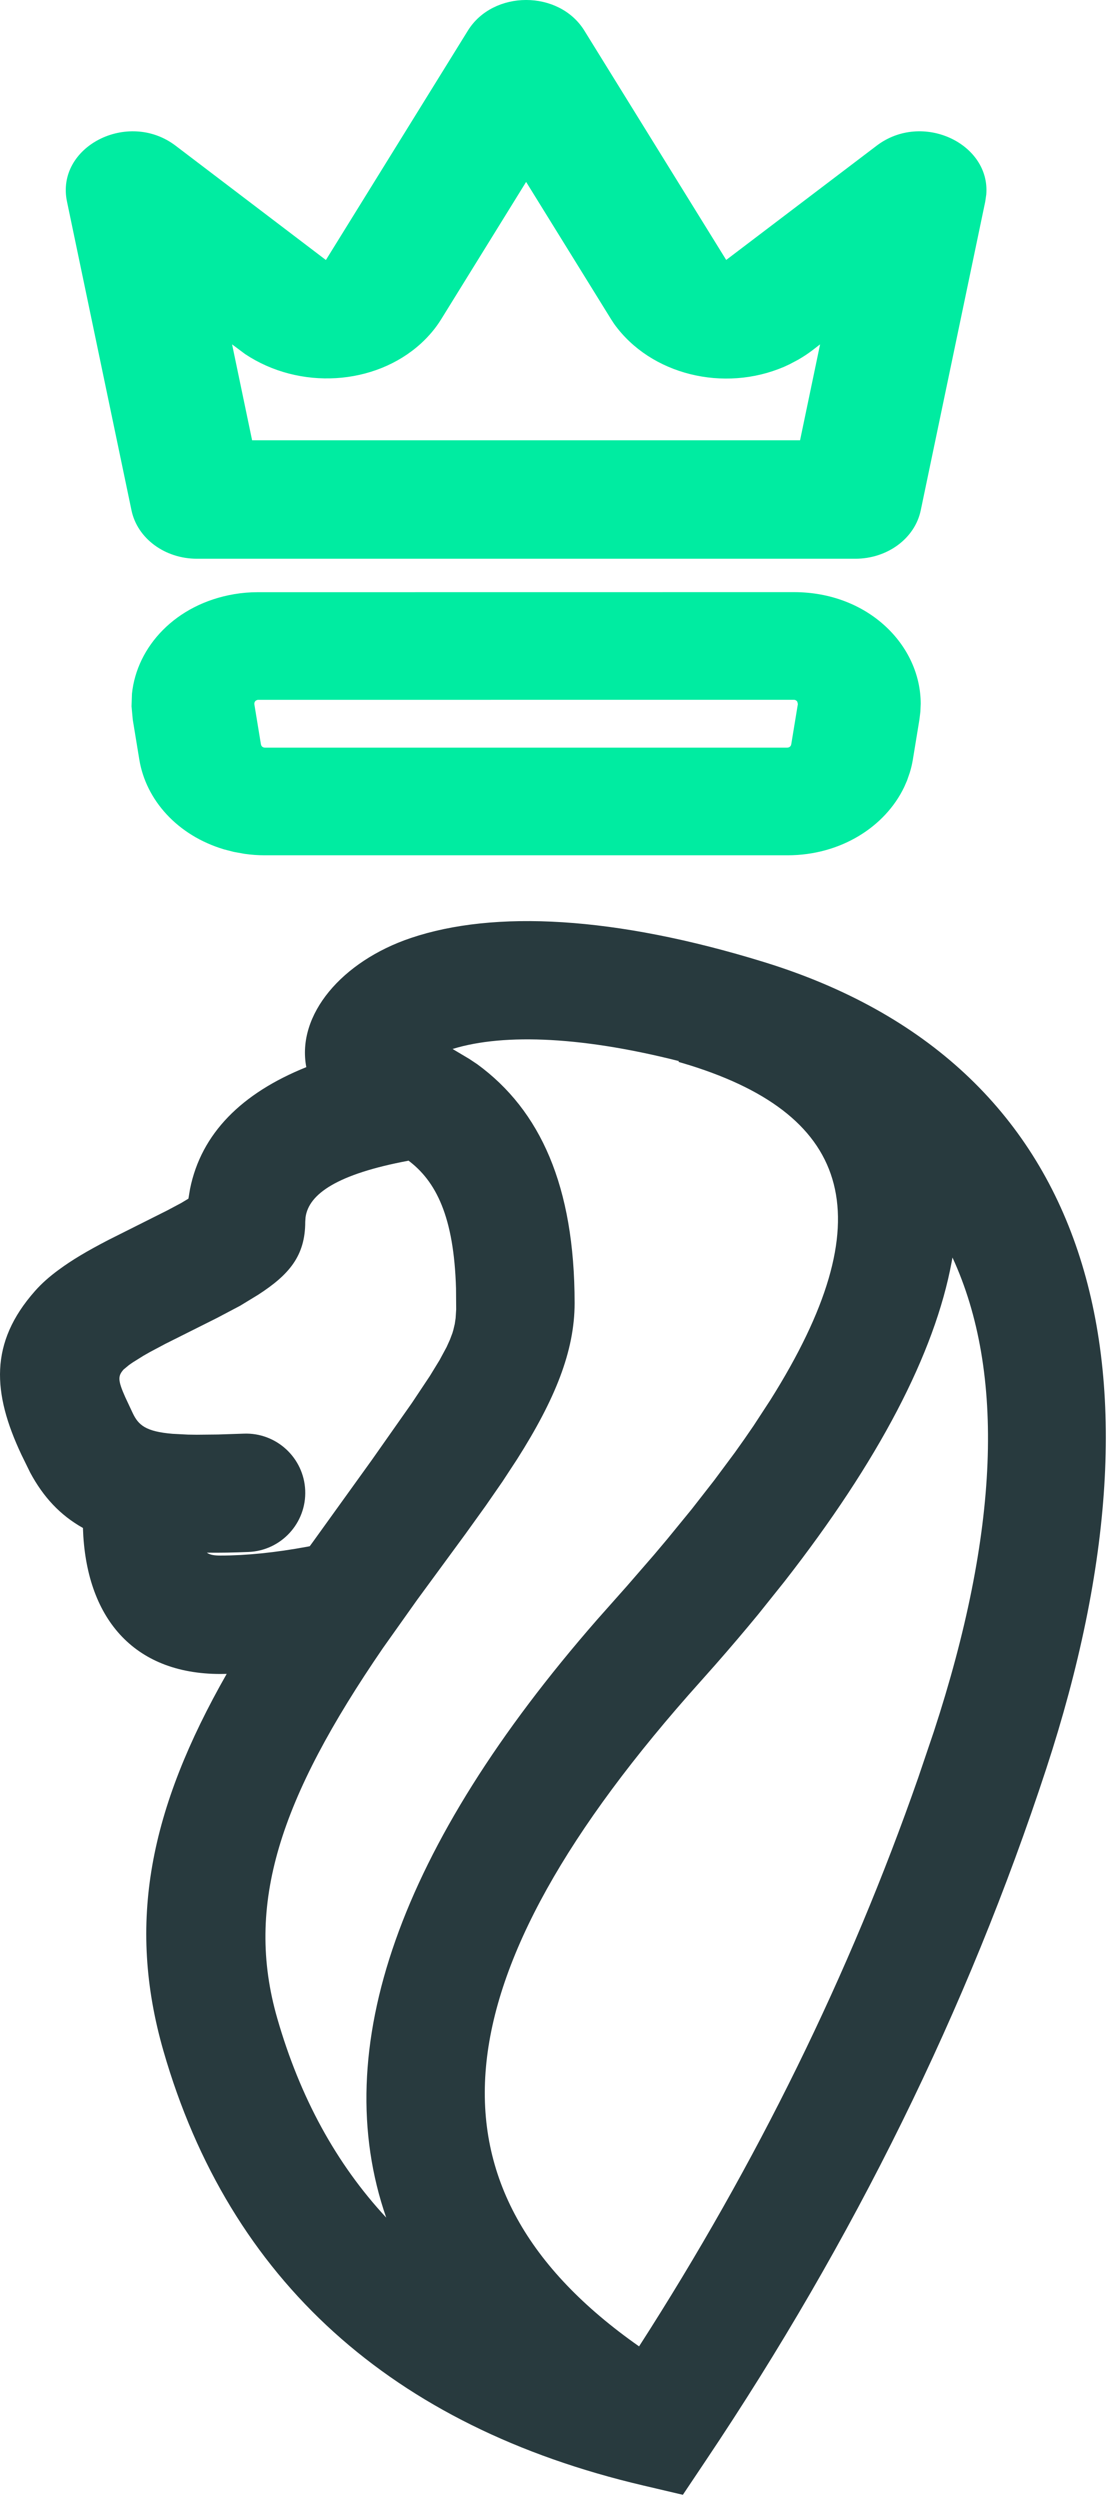
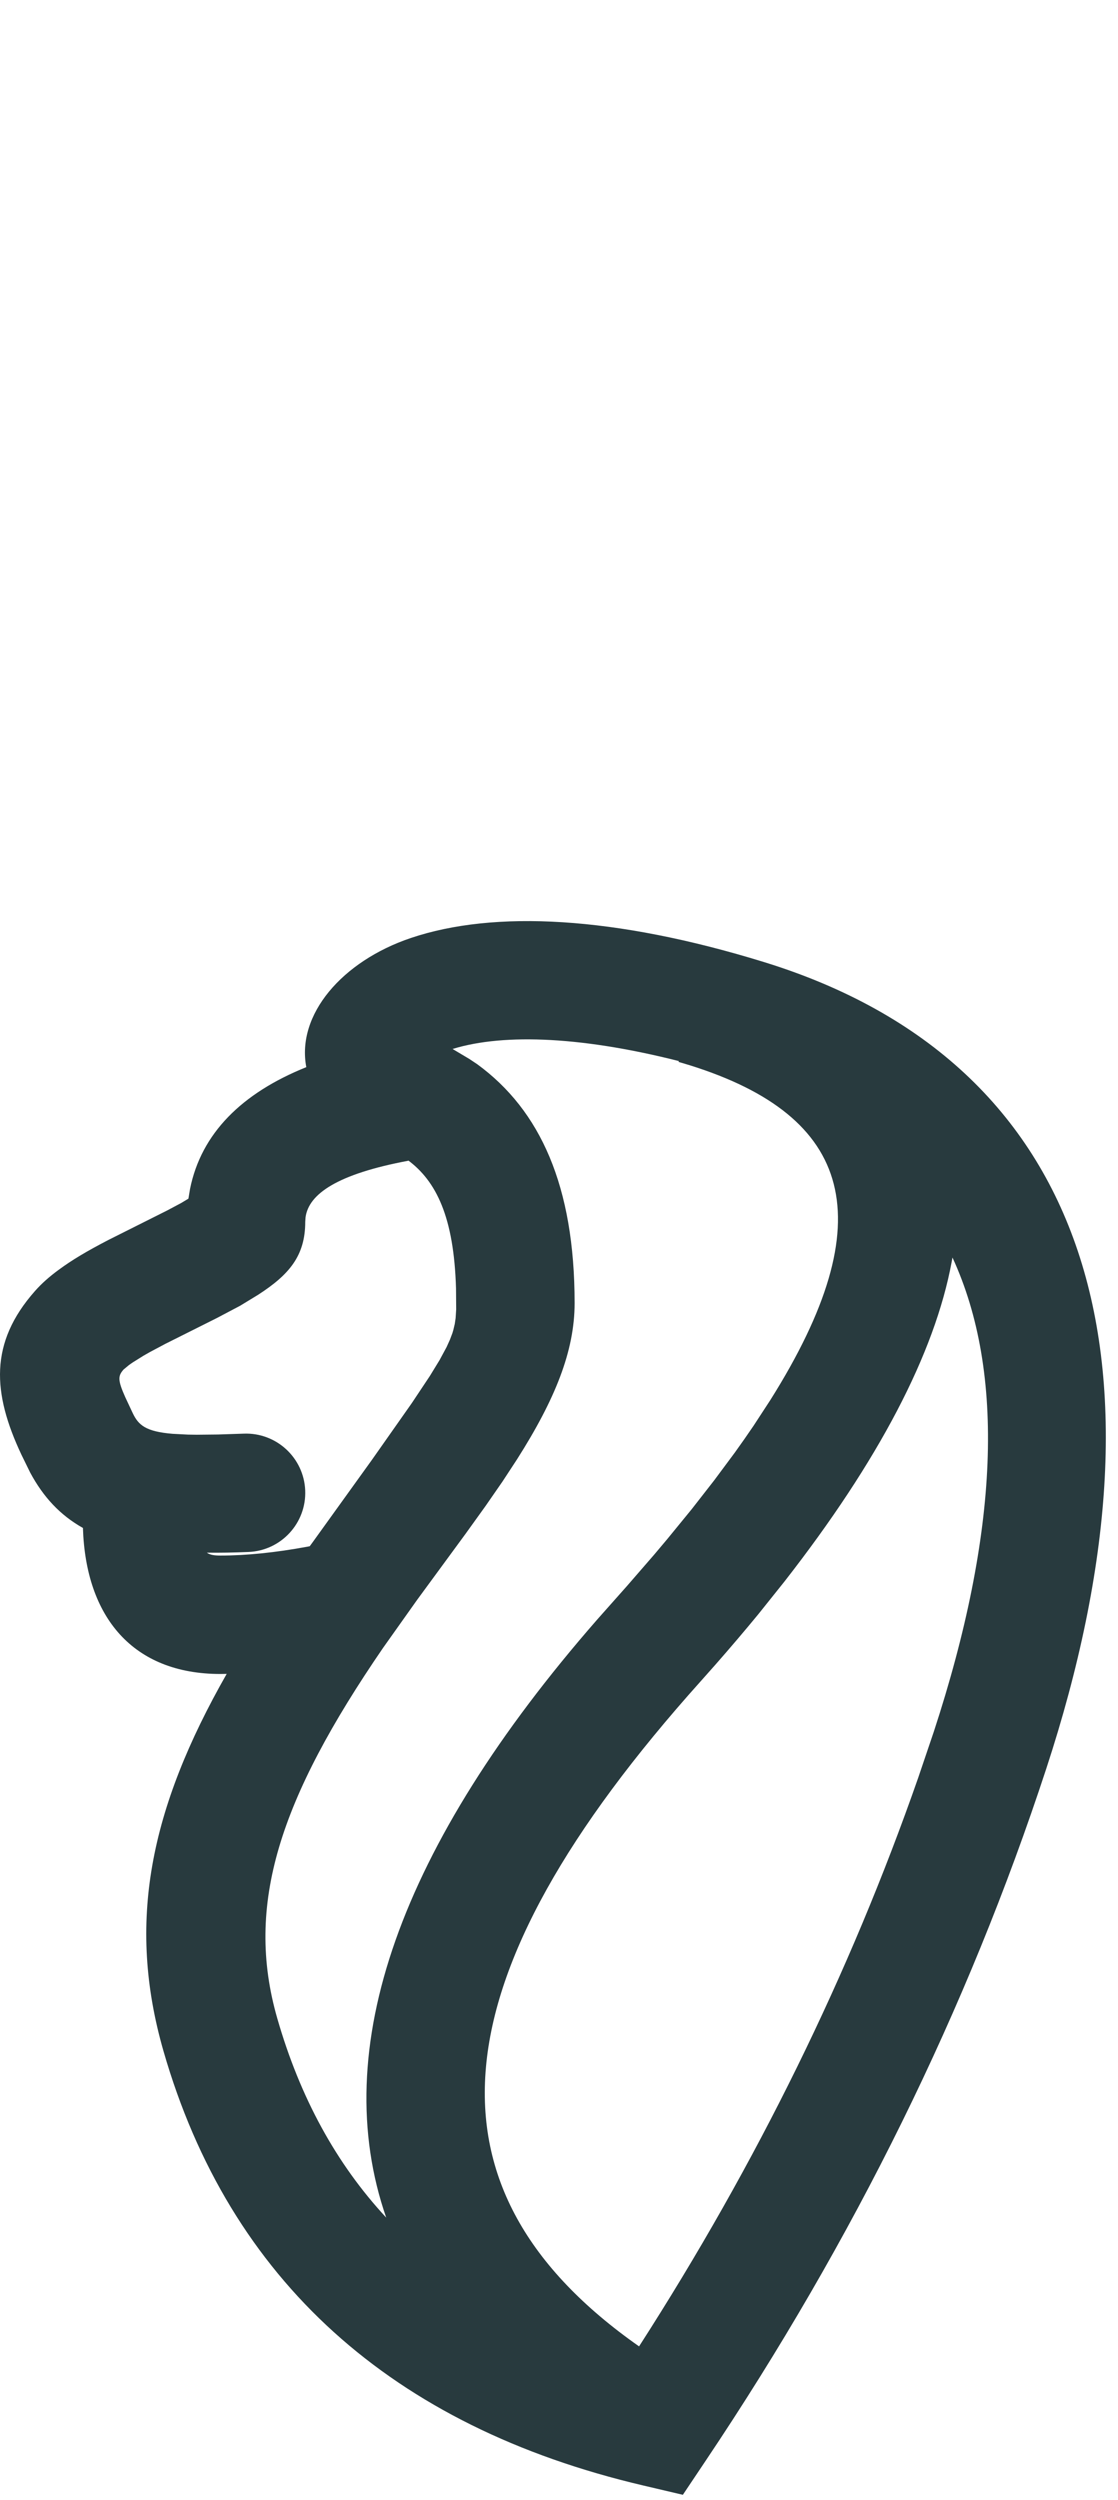
<svg xmlns="http://www.w3.org/2000/svg" width="34px" height="76px" viewBox="0 0 34 76" version="1.1">
  <title>icons/Large/Puebla</title>
  <g id="Landing-UBER" stroke="none" stroke-width="1" fill="none" fill-rule="evenodd">
    <g id="Artboard-Copy-2" transform="translate(-548, -868)" fill-rule="nonzero">
      <g id="Group-12" transform="translate(40, 735)">
        <g id="Group-25-Copy" transform="translate(359, 105)">
          <g id="icons/Large/Puebla" transform="translate(149, 28)">
-             <path d="M14.228,0.932 L9.911,7.904 L5.34,4.429 C3.89,3.327 1.688,4.459 2.037,6.127 L3.999,15.514 C4.177,16.367 5.013,16.985 5.988,16.985 L26.012,16.985 C26.987,16.985 27.823,16.367 28.001,15.514 L29.963,6.127 L29.994,5.912 C30.122,4.364 28.047,3.375 26.66,4.429 L22.085,7.902 L17.772,0.932 C17.004,-0.311 14.997,-0.311 14.228,0.932 Z M16,5.53 L18.584,9.705 L18.675,9.844 C19.789,11.399 22.019,11.933 23.841,11.152 L24.01,11.074 L24.269,10.937 C24.428,10.846 24.565,10.755 24.695,10.657 L24.94,10.468 L24.331,13.384 L7.667,13.384 L7.058,10.468 L7.452,10.762 C9.106,11.865 11.399,11.72 12.801,10.442 C13.043,10.221 13.251,9.974 13.417,9.705 L16,5.53 Z M24.145,18 L7.833,18.002 C7.596,18.002 7.359,18.022 7.126,18.061 C5.34,18.363 4.16,19.655 4.013,21.09 L4,21.471 L4.038,21.88 L4.237,23.092 C4.438,24.315 5.39,25.395 6.813,25.82 L7.106,25.896 L7.439,25.956 C7.642,25.985 7.847,26 8.053,26 L23.945,26 C25.571,26 26.922,25.13 27.499,23.923 L27.585,23.726 L27.666,23.492 C27.707,23.361 27.739,23.227 27.761,23.092 L27.96,21.88 L27.99,21.637 L28,21.394 C28,19.618 26.406,18 24.145,18 Z M24.145,21.273 C24.189,21.273 24.227,21.297 24.248,21.333 L24.264,21.404 L24.063,22.626 L24.053,22.659 C24.04,22.686 24.017,22.707 23.99,22.719 L23.945,22.727 L8.053,22.727 L8.019,22.722 C7.99,22.714 7.966,22.695 7.95,22.669 L7.935,22.626 L7.736,21.414 L7.735,21.381 C7.738,21.346 7.757,21.314 7.785,21.294 L7.834,21.274 L24.145,21.273 Z" id="corona" fill="#00ECA1" />
            <path d="M12.494,28.514 C15.029,27.66 18.698,27.848 23.226,29.243 C33.207,32.317 35.857,41.443 31.818,53.767 C29.425,61.065 25.972,68.079 21.46,74.804 L21.46,74.804 L20.767,75.839 L19.554,75.554 C11.916,73.762 6.98,69.315 4.973,62.355 C3.846,58.444 4.555,54.988 6.894,50.884 L6.703,50.887 L6.703,50.887 C4.04,50.887 2.607,49.158 2.522,46.448 C1.826,46.058 1.316,45.506 0.918,44.765 L0.651,44.22 C-0.229,42.35 -0.332,40.822 1.065,39.244 C1.268,39.014 1.506,38.805 1.783,38.602 C2.194,38.299 2.639,38.035 3.293,37.695 L5.085,36.796 L5.508,36.571 L5.73,36.438 L5.779,36.143 C6.12,34.451 7.356,33.228 9.315,32.44 C9.012,30.847 10.399,29.221 12.494,28.514 Z M28.966,38.227 L28.943,38.354 C28.428,41.145 26.717,44.412 23.856,48.077 L23.061,49.071 C22.649,49.572 22.217,50.08 21.765,50.595 L21.305,51.113 C13.168,60.184 12.662,66.576 19.435,71.327 C23.018,65.757 25.846,59.995 27.925,54.038 L27.925,54.038 L28.397,52.645 C30.381,46.592 30.581,41.73 28.966,38.227 Z M20.644,32.255 C17.528,31.466 15.139,31.422 13.644,31.926 L13.764,31.888 L14.272,32.19 L14.515,32.352 C16.429,33.751 17.475,36.05 17.475,39.613 C17.475,41.076 16.877,42.545 15.728,44.355 L15.728,44.355 L15.284,45.033 L14.771,45.774 L14.16,46.624 L12.686,48.633 L11.647,50.097 C8.502,54.686 7.437,57.902 8.433,61.358 C9.124,63.758 10.223,65.773 11.745,67.412 C9.966,62.285 12.139,56.126 18.162,49.232 L19.064,48.216 L19.897,47.256 C20.03,47.099 20.162,46.943 20.291,46.788 L21.035,45.878 L21.72,45 L22.348,44.155 C22.547,43.878 22.737,43.607 22.917,43.341 L23.428,42.558 C26.888,37.061 25.92,33.933 20.988,32.386 L20.637,32.281 Z M9.292,37.007 L9.283,37.142 C9.283,38.185 8.784,38.755 7.851,39.359 L7.303,39.693 L6.596,40.066 L5.025,40.853 L4.555,41.103 C4.487,41.142 4.422,41.178 4.362,41.213 L4.045,41.411 C3.999,41.441 3.956,41.472 3.916,41.501 L3.76,41.63 C3.587,41.825 3.575,41.948 3.809,42.472 L4.037,42.958 C4.21,43.321 4.43,43.518 5.25,43.586 L5.713,43.61 C5.8,43.612 5.891,43.613 5.987,43.614 L6.629,43.607 L7.41,43.581 C8.403,43.541 9.241,44.313 9.282,45.307 C9.322,46.3 8.55,47.138 7.556,47.178 C7.107,47.197 6.685,47.204 6.29,47.199 C6.388,47.269 6.524,47.287 6.703,47.287 C7.486,47.287 8.371,47.198 9.355,47.016 L9.42,47.003 L9.523,46.862 L11.309,44.38 L12.524,42.652 L13.072,41.829 L13.368,41.345 L13.581,40.95 L13.683,40.725 L13.759,40.523 C13.769,40.49 13.779,40.459 13.787,40.428 L13.787,40.428 L13.83,40.247 L13.856,40.071 L13.873,39.804 L13.868,39.165 C13.805,36.998 13.268,35.9 12.391,35.258 L12.423,35.284 C10.26,35.688 9.387,36.294 9.292,37.007 Z" id="leon" fill="#283A3E" />
          </g>
        </g>
      </g>
    </g>
  </g>
</svg>